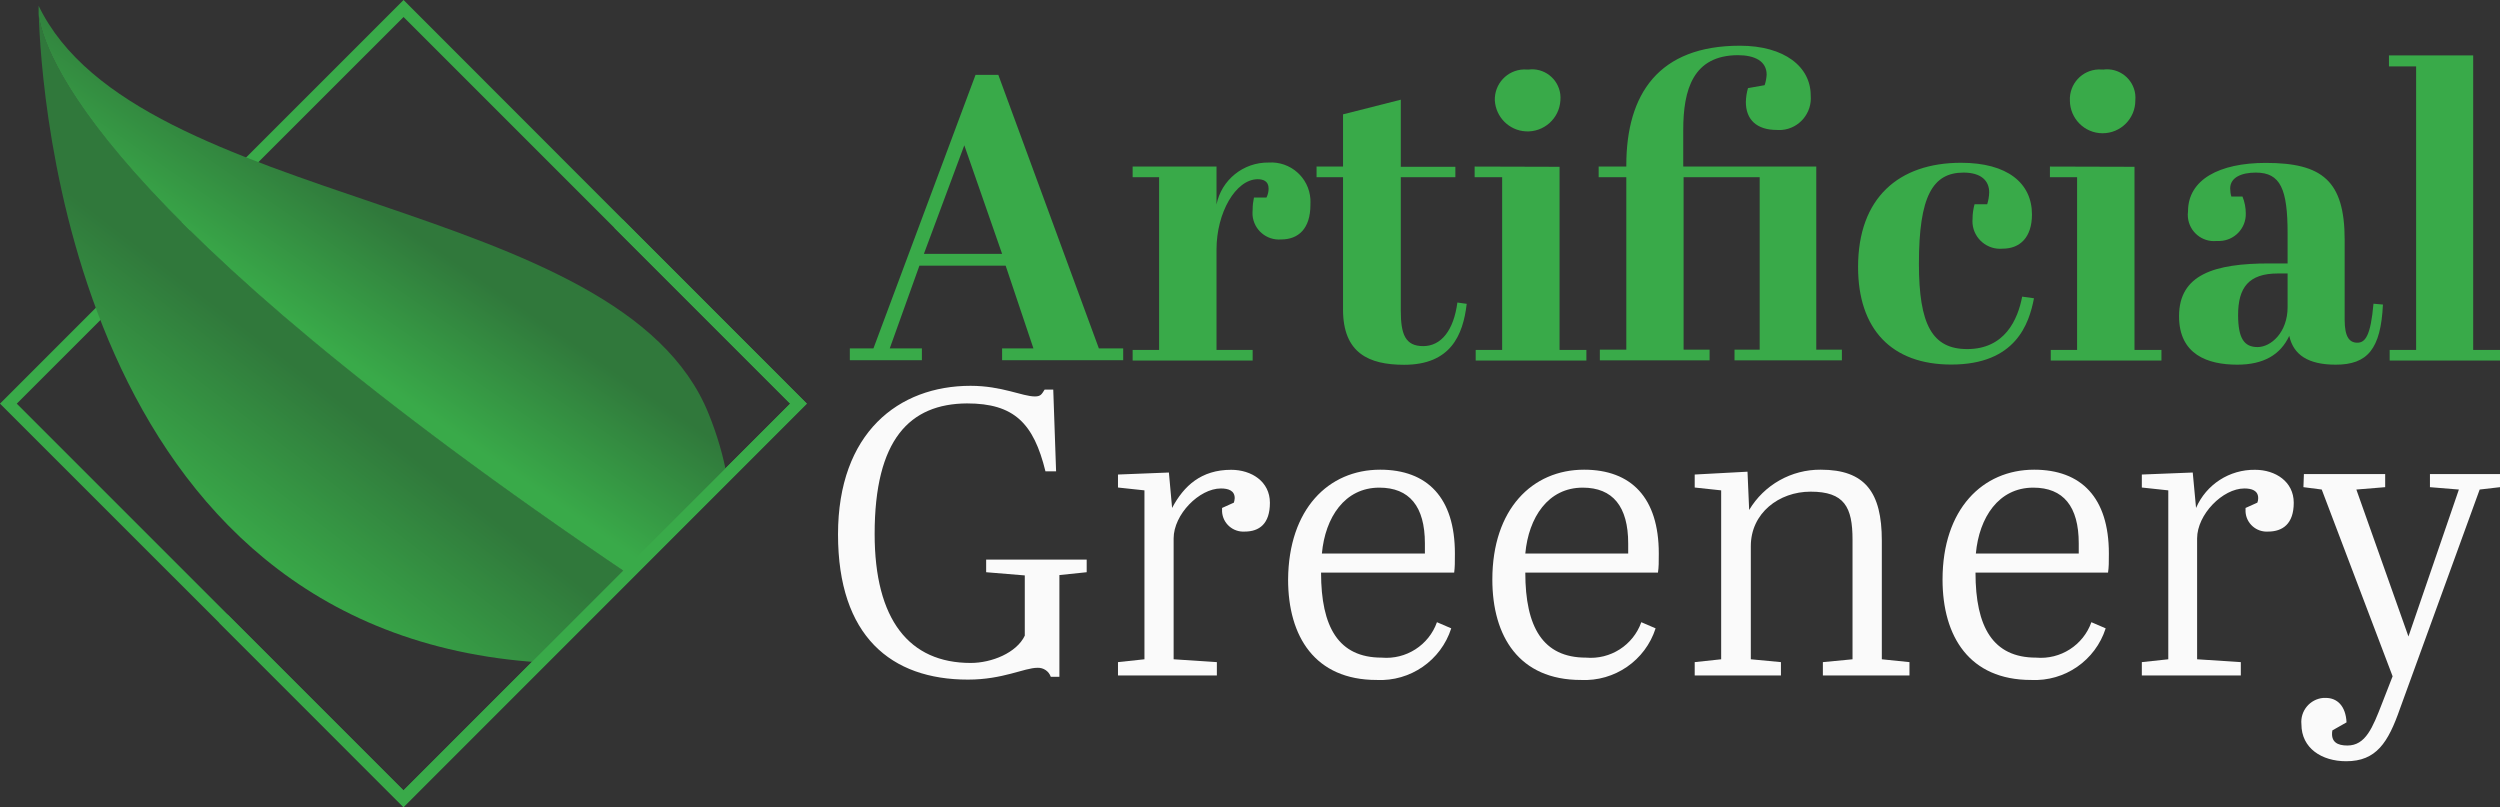
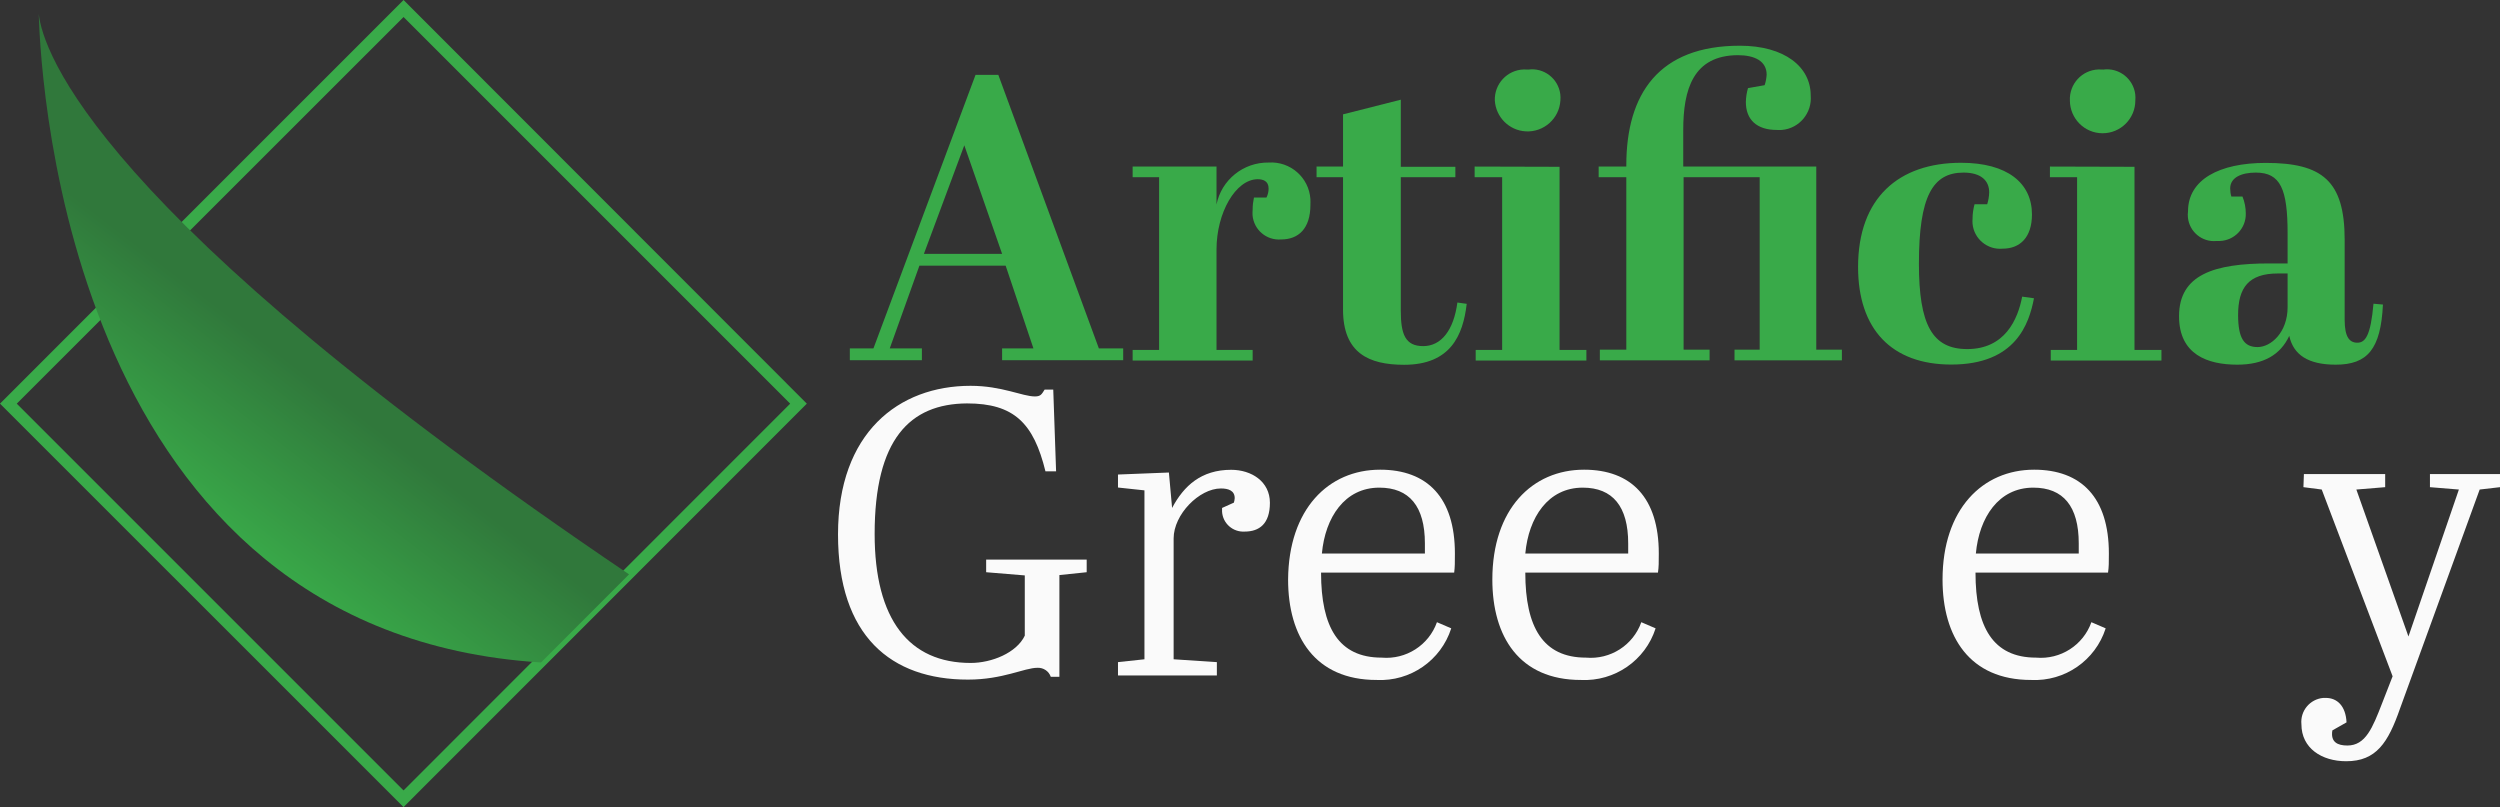
<svg xmlns="http://www.w3.org/2000/svg" id="Layer_1" viewBox="0 0 211.63 68.32">
  <rect x="0" y="0" width="211.63" height="68.32" fill="#333333" stroke="none" />
  <defs>
    <style>.cls-1{fill:url(#linear-gradient);}.cls-2{fill:#fafafa;}.cls-3{fill:#39aa49;}.cls-4{fill:url(#linear-gradient-2);}</style>
    <linearGradient id="linear-gradient" x1="17.96" y1="23.59" x2="27.28" y2="35.72" gradientTransform="translate(-3.17 66.02) scale(1 -1)" gradientUnits="userSpaceOnUse">
      <stop offset="0" stop-color="#39aa49" />
      <stop offset="1" stop-color="#30783b" />
    </linearGradient>
    <linearGradient id="linear-gradient-2" x1="29.94" y1="37.33" x2="36.79" y2="47.28" gradientTransform="translate(-3.17 66.02) scale(1 -1)" gradientUnits="userSpaceOnUse">
      <stop offset="0" stop-color="#39aa49" />
      <stop offset="1" stop-color="#30783b" />
    </linearGradient>
  </defs>
  <path class="cls-3" d="m85.13,22.49h-7.3l-2.51,7h2.72v1h-6.1v-1h2l8.64-23.15h1.93l8.51,23.15h2.06v1h-10.25v-1h2.65l-2.35-7Zm-6.92-1h6.62l-3.2-9.19-3.42,9.19Z" />
  <path class="cls-3" d="m102.98,21.12v8.5h3.06v.9h-10.16v-.9h2.24v-14.62h-2.24v-.9h7.1v3.21c.42-2.09,2.28-3.58,4.41-3.55,1.84-.12,3.42,1.27,3.54,3.1.01.16,0,.32,0,.48,0,2-1,2.93-2.48,2.93-1.24.1-2.32-.82-2.42-2.06-.01-.16,0-.33.01-.49,0-.34.04-.67.11-1h1.06c.12-.24.18-.5.18-.76,0-.65-.49-.79-.93-.79-1.86.02-3.48,2.83-3.48,5.95Z" />
  <path class="cls-3" d="m113.69,15h-2.24v-.9h2.24v-4.42l4.89-1.24v5.68h4.62v.88h-4.62v11.3c0,2,.38,3,1.9,3s2.58-1.34,2.89-3.69l.79.11c-.31,2.68-1.38,5.16-5.3,5.16-3,0-5.17-1-5.17-4.68v-11.2Z" />
  <path class="cls-3" d="m132.02,14.12v15.5h2.27v.9h-9.37v-.9h2.24v-14.62h-2.33v-.9l7.19.02Zm-2.65-8.23c1.32-.18,2.53.75,2.71,2.07.02.18.03.37.01.55-.09,1.53-1.41,2.7-2.94,2.61-1.4-.08-2.52-1.2-2.61-2.61-.05-1.4,1.04-2.58,2.44-2.63.13,0,.26,0,.39.01h0Z" />
  <path class="cls-3" d="m142.49,11v3.1h11.26v15.5h2.17v.9h-9.09v-.9h2.13v-14.6h-6.44v14.6h2.2v.9h-9.29v-.9h2.24v-14.6h-2.34v-.9h2.34v-.1c0-6.06,2.75-10.13,9.61-10.13,3.79,0,6,1.79,6,4.21.13,1.48-.96,2.79-2.44,2.92-.14.01-.28.01-.43,0-1.69,0-2.62-.86-2.62-2.37.01-.4.07-.79.18-1.17l1.41-.25c.1-.29.15-.59.17-.89,0-1.14-1-1.65-2.44-1.65-3.79.02-4.62,2.91-4.62,6.33Z" />
  <path class="cls-3" d="m162.44,22.32c0,5.17,1.13,7.23,4.09,7.23,3.17,0,4.28-2.48,4.65-4.44l1,.14c-.41,2.13-1.52,5.61-7,5.61-5.06,0-7.89-3-7.89-8.26,0-5.86,3.45-8.82,8.72-8.82,3.92,0,6,1.72,6,4.37,0,1.93-1,2.9-2.48,2.9-1.29.12-2.43-.83-2.55-2.11-.01-.14-.01-.27,0-.41,0-.42.06-.84.17-1.24h1.07c.1-.32.16-.66.17-1,0-1-.69-1.68-2.17-1.68-2.61,0-3.78,1.99-3.78,7.71Z" />
  <path class="cls-3" d="m180.69,14.12v15.5h2.28v.9h-9.37v-.9h2.23v-14.62h-2.3v-.9l7.16.02Zm-2.65-8.23c1.32-.18,2.53.75,2.71,2.07.02.18.03.37.01.55,0,1.53-1.24,2.77-2.77,2.77-1.53,0-2.76-1.24-2.77-2.77-.06-1.4,1.02-2.58,2.42-2.63.13,0,.27,0,.4.01Z" />
  <path class="cls-3" d="m193.65,22.29v-2.52c0-3.75-.59-5.16-2.69-5.16-1.21,0-2.17.41-2.17,1.34,0,.23.03.47.1.69h.94c.19.46.28.95.28,1.44.03,1.25-.97,2.29-2.22,2.32-.09,0-.17,0-.26,0-1.22.12-2.3-.78-2.42-2-.02-.17-.01-.34.01-.51,0-2.69,2.65-4.1,6.58-4.1,4.78,0,6.68,1.51,6.68,6.51v6.78c0,1.45.41,1.93,1.07,1.93s1.13-.55,1.37-3.3l.8.07c-.18,3.78-1.31,5.09-4,5.09-2.31,0-3.58-.82-3.93-2.44-.75,1.62-2.2,2.44-4.4,2.44-2.52,0-4.93-.86-4.93-4.1,0-3.54,3-4.47,7.65-4.47h1.54Zm0,3.72v-2.86h-.82c-2.48,0-3.37,1.2-3.37,3.51,0,2,.52,2.72,1.65,2.72s2.54-1.24,2.54-3.38h0Z" />
-   <path class="cls-3" d="m209.36,4.69v24.93h2.27v.9h-9.34v-.9h2.24V5.62h-2.3v-.93h7.13Z" />
  <path class="cls-2" d="m74.04,45.2c0,7.27,2.93,10.92,8.13,10.92,1.79,0,3.89-.86,4.58-2.31v-5.1l-3.27-.27v-1.07h8.51v1.07l-2.31.24v8.61h-.73c-.16-.47-.62-.78-1.12-.76-1.13,0-2.92,1-5.89,1-6.51,0-11-3.68-11-12.29s5.13-12.58,11.22-12.58c2.66,0,4.38.9,5.45.9.51,0,.58-.21.82-.58h.73l.24,6.92h-.9c-1-4.07-2.65-5.75-6.64-5.75-4.86.03-7.82,3.06-7.82,11.05Z" />
  <path class="cls-2" d="m103.01,56.05v1.13h-8.37v-1.13l2.24-.24v-14.3l-2.24-.24v-1.1l4.31-.17.27,3c1-1.89,2.48-3.23,5-3.23,1.73,0,3.28,1,3.28,2.79s-.9,2.44-2.14,2.44c-.99.06-1.85-.69-1.91-1.69,0-.11,0-.21,0-.31l1-.45c.04-.12.06-.25.07-.38,0-.65-.55-.82-1.17-.82-1.83,0-4,2.2-4,4.23v10.23l3.65.24Z" />
  <path class="cls-2" d="m116.83,39.76c4,0,6.33,2.37,6.33,7.09,0,.76,0,1.14-.06,1.62h-11.27c0,4.62,1.48,7.2,5.13,7.2,2.06.18,3.99-1.05,4.68-3l1.21.52c-.87,2.72-3.46,4.51-6.31,4.37-5.23,0-7.5-3.68-7.5-8.5.04-5.96,3.41-9.3,7.79-9.3Zm3.79,7.09v-.85c0-3.13-1.31-4.72-3.86-4.72-2.93,0-4.58,2.52-4.86,5.58h8.72Z" />
  <path class="cls-2" d="m134.09,39.76c4,0,6.33,2.37,6.33,7.09,0,.76,0,1.14-.07,1.62h-11.23c0,4.62,1.49,7.2,5.14,7.2,2.06.18,3.99-1.05,4.68-3l1.21.52c-.87,2.72-3.47,4.51-6.32,4.37-5.23,0-7.5-3.68-7.5-8.5,0-5.96,3.38-9.3,7.76-9.3Zm3.74,7.09v-.85c0-3.13-1.31-4.72-3.85-4.72-2.93,0-4.58,2.52-4.86,5.58h8.71Z" />
-   <path class="cls-2" d="m147.93,39.93l.14,3.24c1.27-2.13,3.58-3.43,6.06-3.41,3.76,0,5.17,1.92,5.17,6v10.05l2.34.24v1.13h-7.33v-1.13l2.51-.24v-10.13c0-2.76-.69-4.06-3.55-4.06-2.68,0-5.06,1.82-5.06,4.61v9.58l2.55.24v1.13h-7.3v-1.13l2.24-.24v-14.3l-2.24-.24v-1.1l4.47-.24Z" />
  <path class="cls-2" d="m172.19,39.76c4,0,6.33,2.37,6.33,7.09,0,.76,0,1.14-.07,1.62h-11.22c0,4.62,1.48,7.2,5.13,7.2,2.06.18,3.99-1.05,4.68-3l1.21.52c-.87,2.72-3.46,4.51-6.31,4.37-5.23,0-7.5-3.68-7.5-8.5,0-5.96,3.39-9.3,7.75-9.3Zm3.78,7.09v-.85c0-3.13-1.3-4.72-3.85-4.72-2.93,0-4.58,2.52-4.86,5.58h8.71Z" />
-   <path class="cls-2" d="m189.69,56.05v1.13h-8.38v-1.13l2.24-.24v-14.3l-2.24-.24v-1.1l4.31-.17.28,3c.86-1.99,2.83-3.26,5-3.23,1.72,0,3.27,1,3.27,2.79s-.94,2.44-2.18,2.44c-.99.06-1.84-.69-1.9-1.67,0-.11,0-.22,0-.33l1-.45c.05-.12.07-.25.07-.38,0-.65-.55-.82-1.17-.82-1.83,0-4,2.2-4,4.23v10.23l3.69.24Z" />
  <path class="cls-2" d="m195.03,40.13h6.88v1.11l-2.44.2,4.41,12.44,4.27-12.44-2.45-.2v-1.11h5.93v1.11l-1.72.2-6.75,18.56c-1,2.86-2,4.44-4.55,4.44-2.07,0-3.79-1.1-3.79-3.13-.11-1.13.72-2.13,1.85-2.23.07,0,.15,0,.22,0,.93,0,1.68.65,1.75,2.07l-1.2.68c-.17,1,.45,1.28,1.27,1.28,1.55,0,2.14-1.52,2.93-3.55l.9-2.31-6-15.81-1.55-.2.04-1.1Z" />
  <path class="cls-3" d="m34.16,68.32L0,34.17,34.16,0l34.14,34.17-34.14,34.15ZM1.42,34.17l32.74,32.74,32.73-32.74L34.16,1.44,1.42,34.17Z" />
  <path class="cls-1" d="m53.25,48.62C7.93,18,3.62,4.28,3.28,1.18c.18,6.21,2.81,52.4,42.52,54.9l7.45-7.46Z" />
-   <path class="cls-4" d="m61.57,40.48c-.33-1.86-.86-3.67-1.57-5.42C52.59,16.49,11.6,17.77,3.27.49v.7c.35,3.1,4.67,16.87,50.07,47.51l8.23-8.22Z" />
-   <polygon class="cls-3" points="52.71 18.58 52 19.28 66.89 34.17 34.15 66.91 19.26 52.02 18.56 52.72 34.15 68.32 68.3 34.17 52.71 18.58" />
</svg>